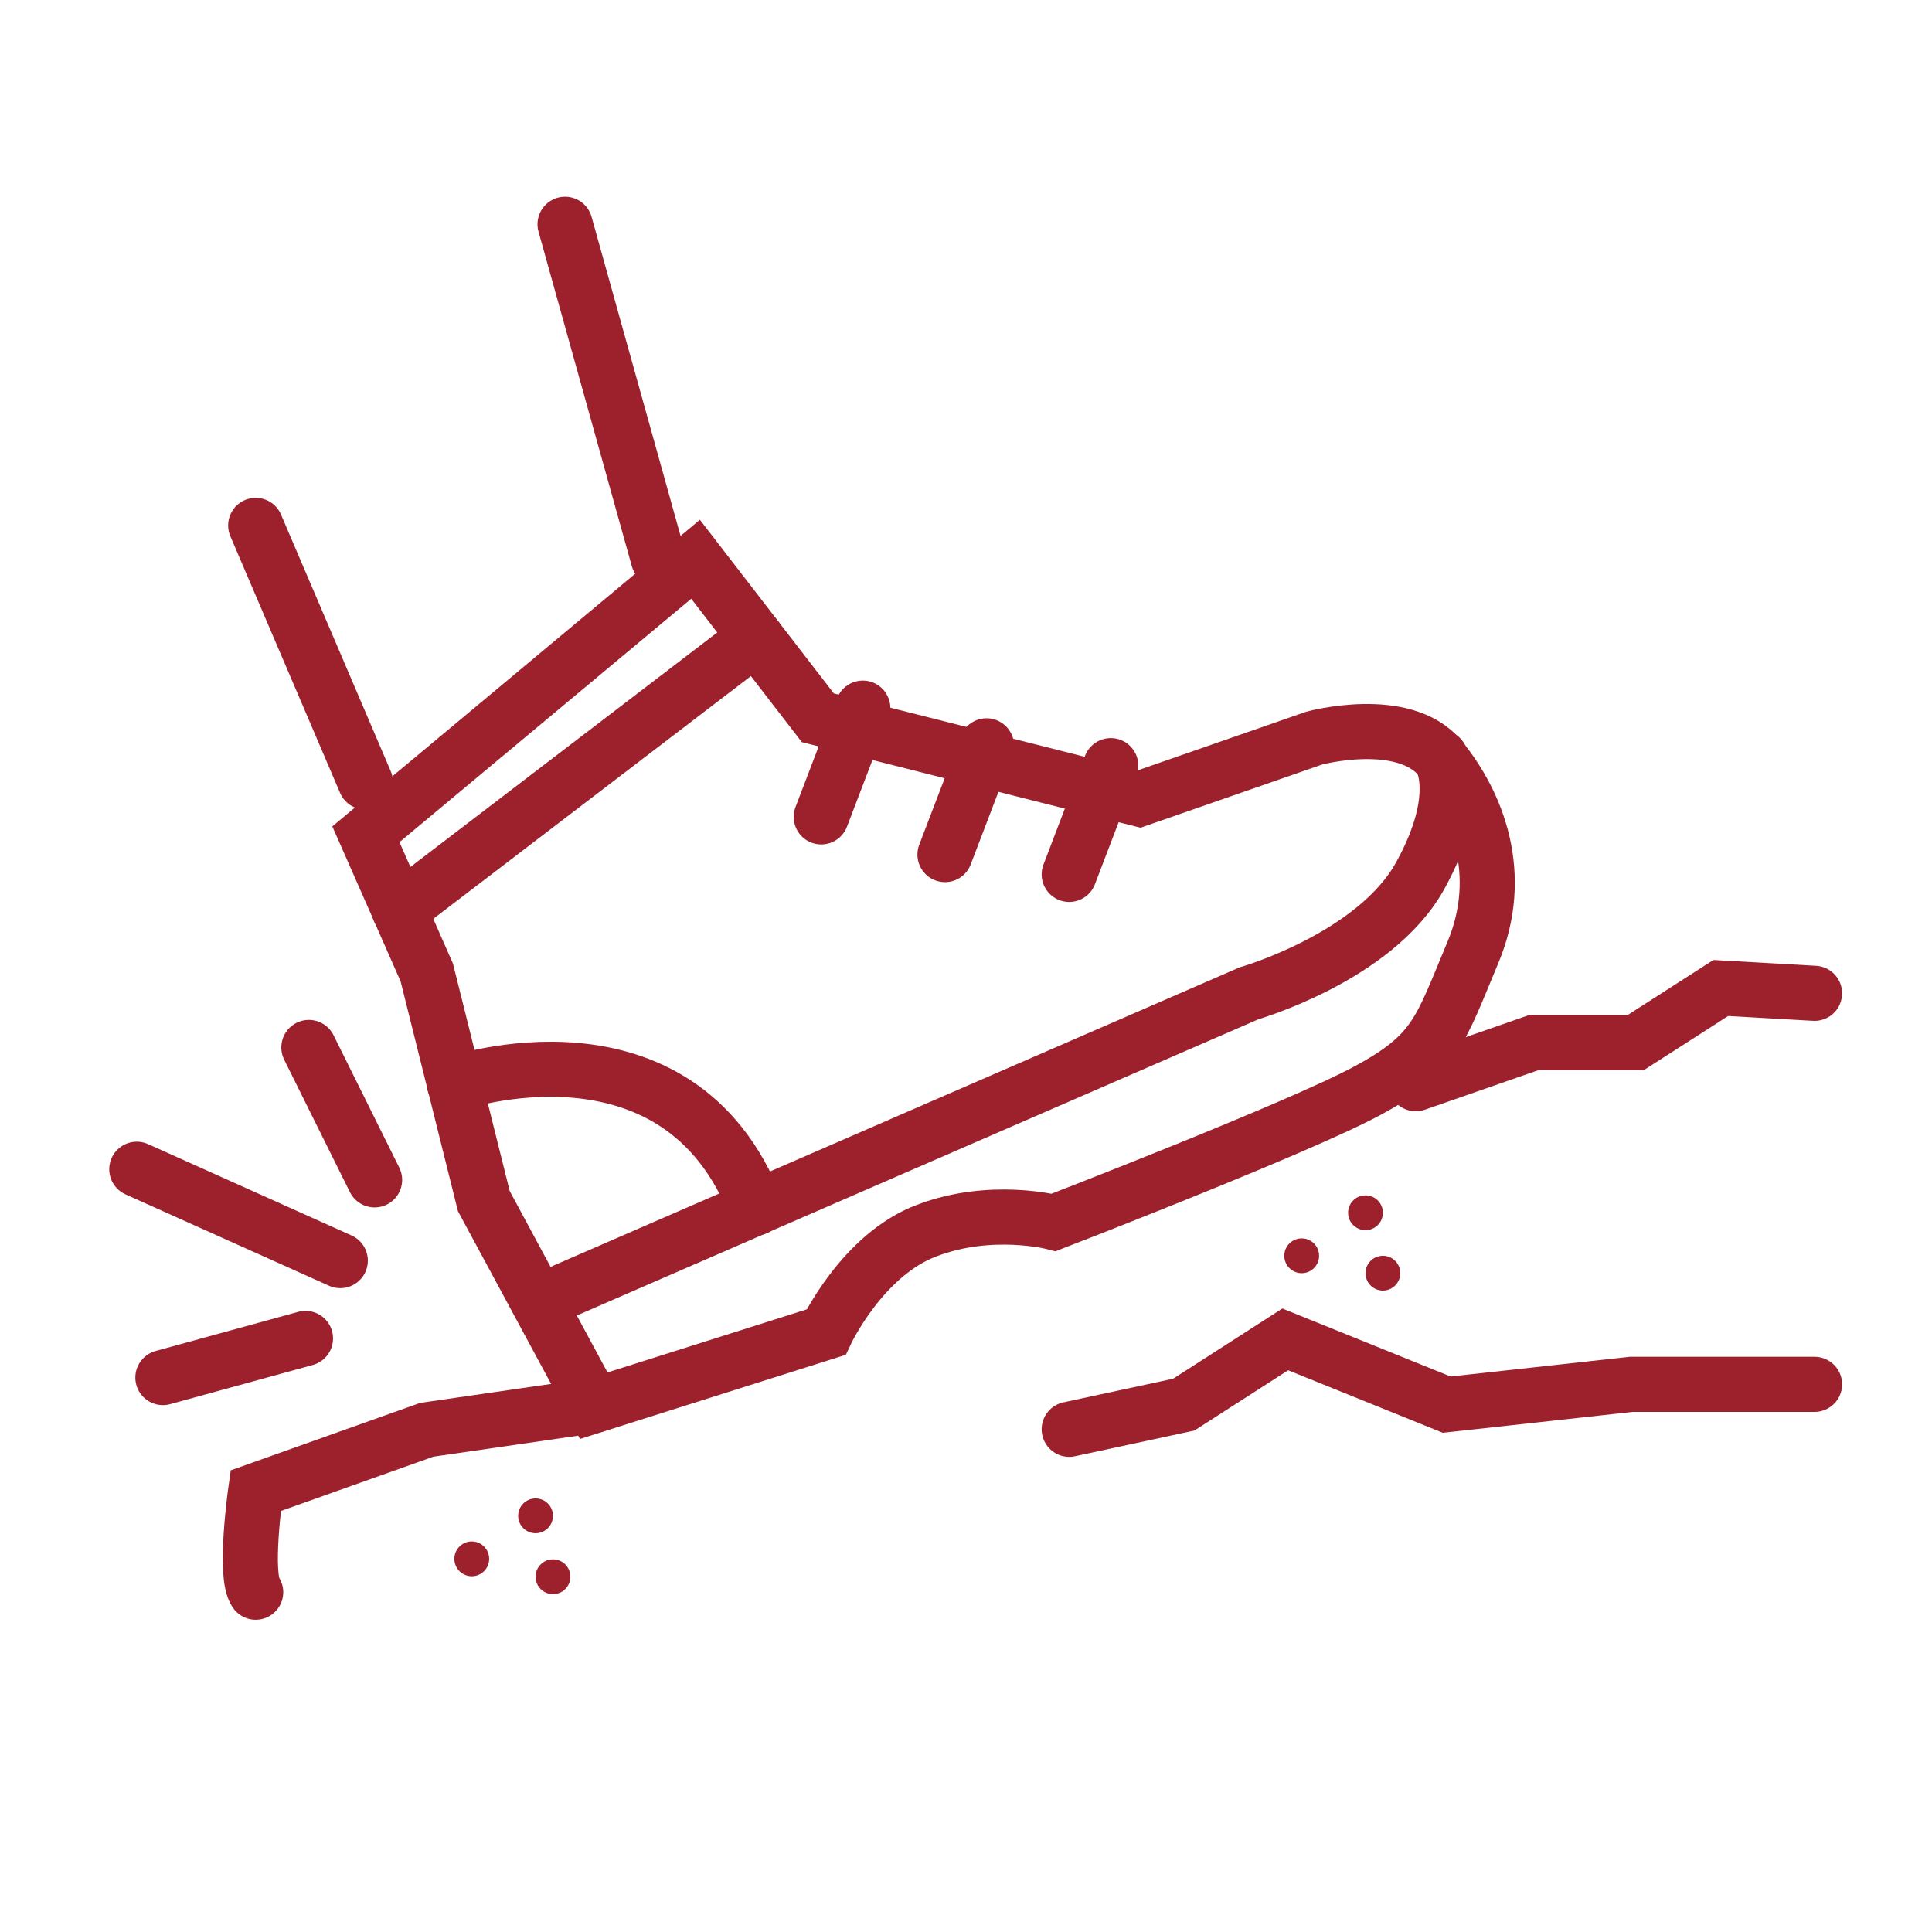
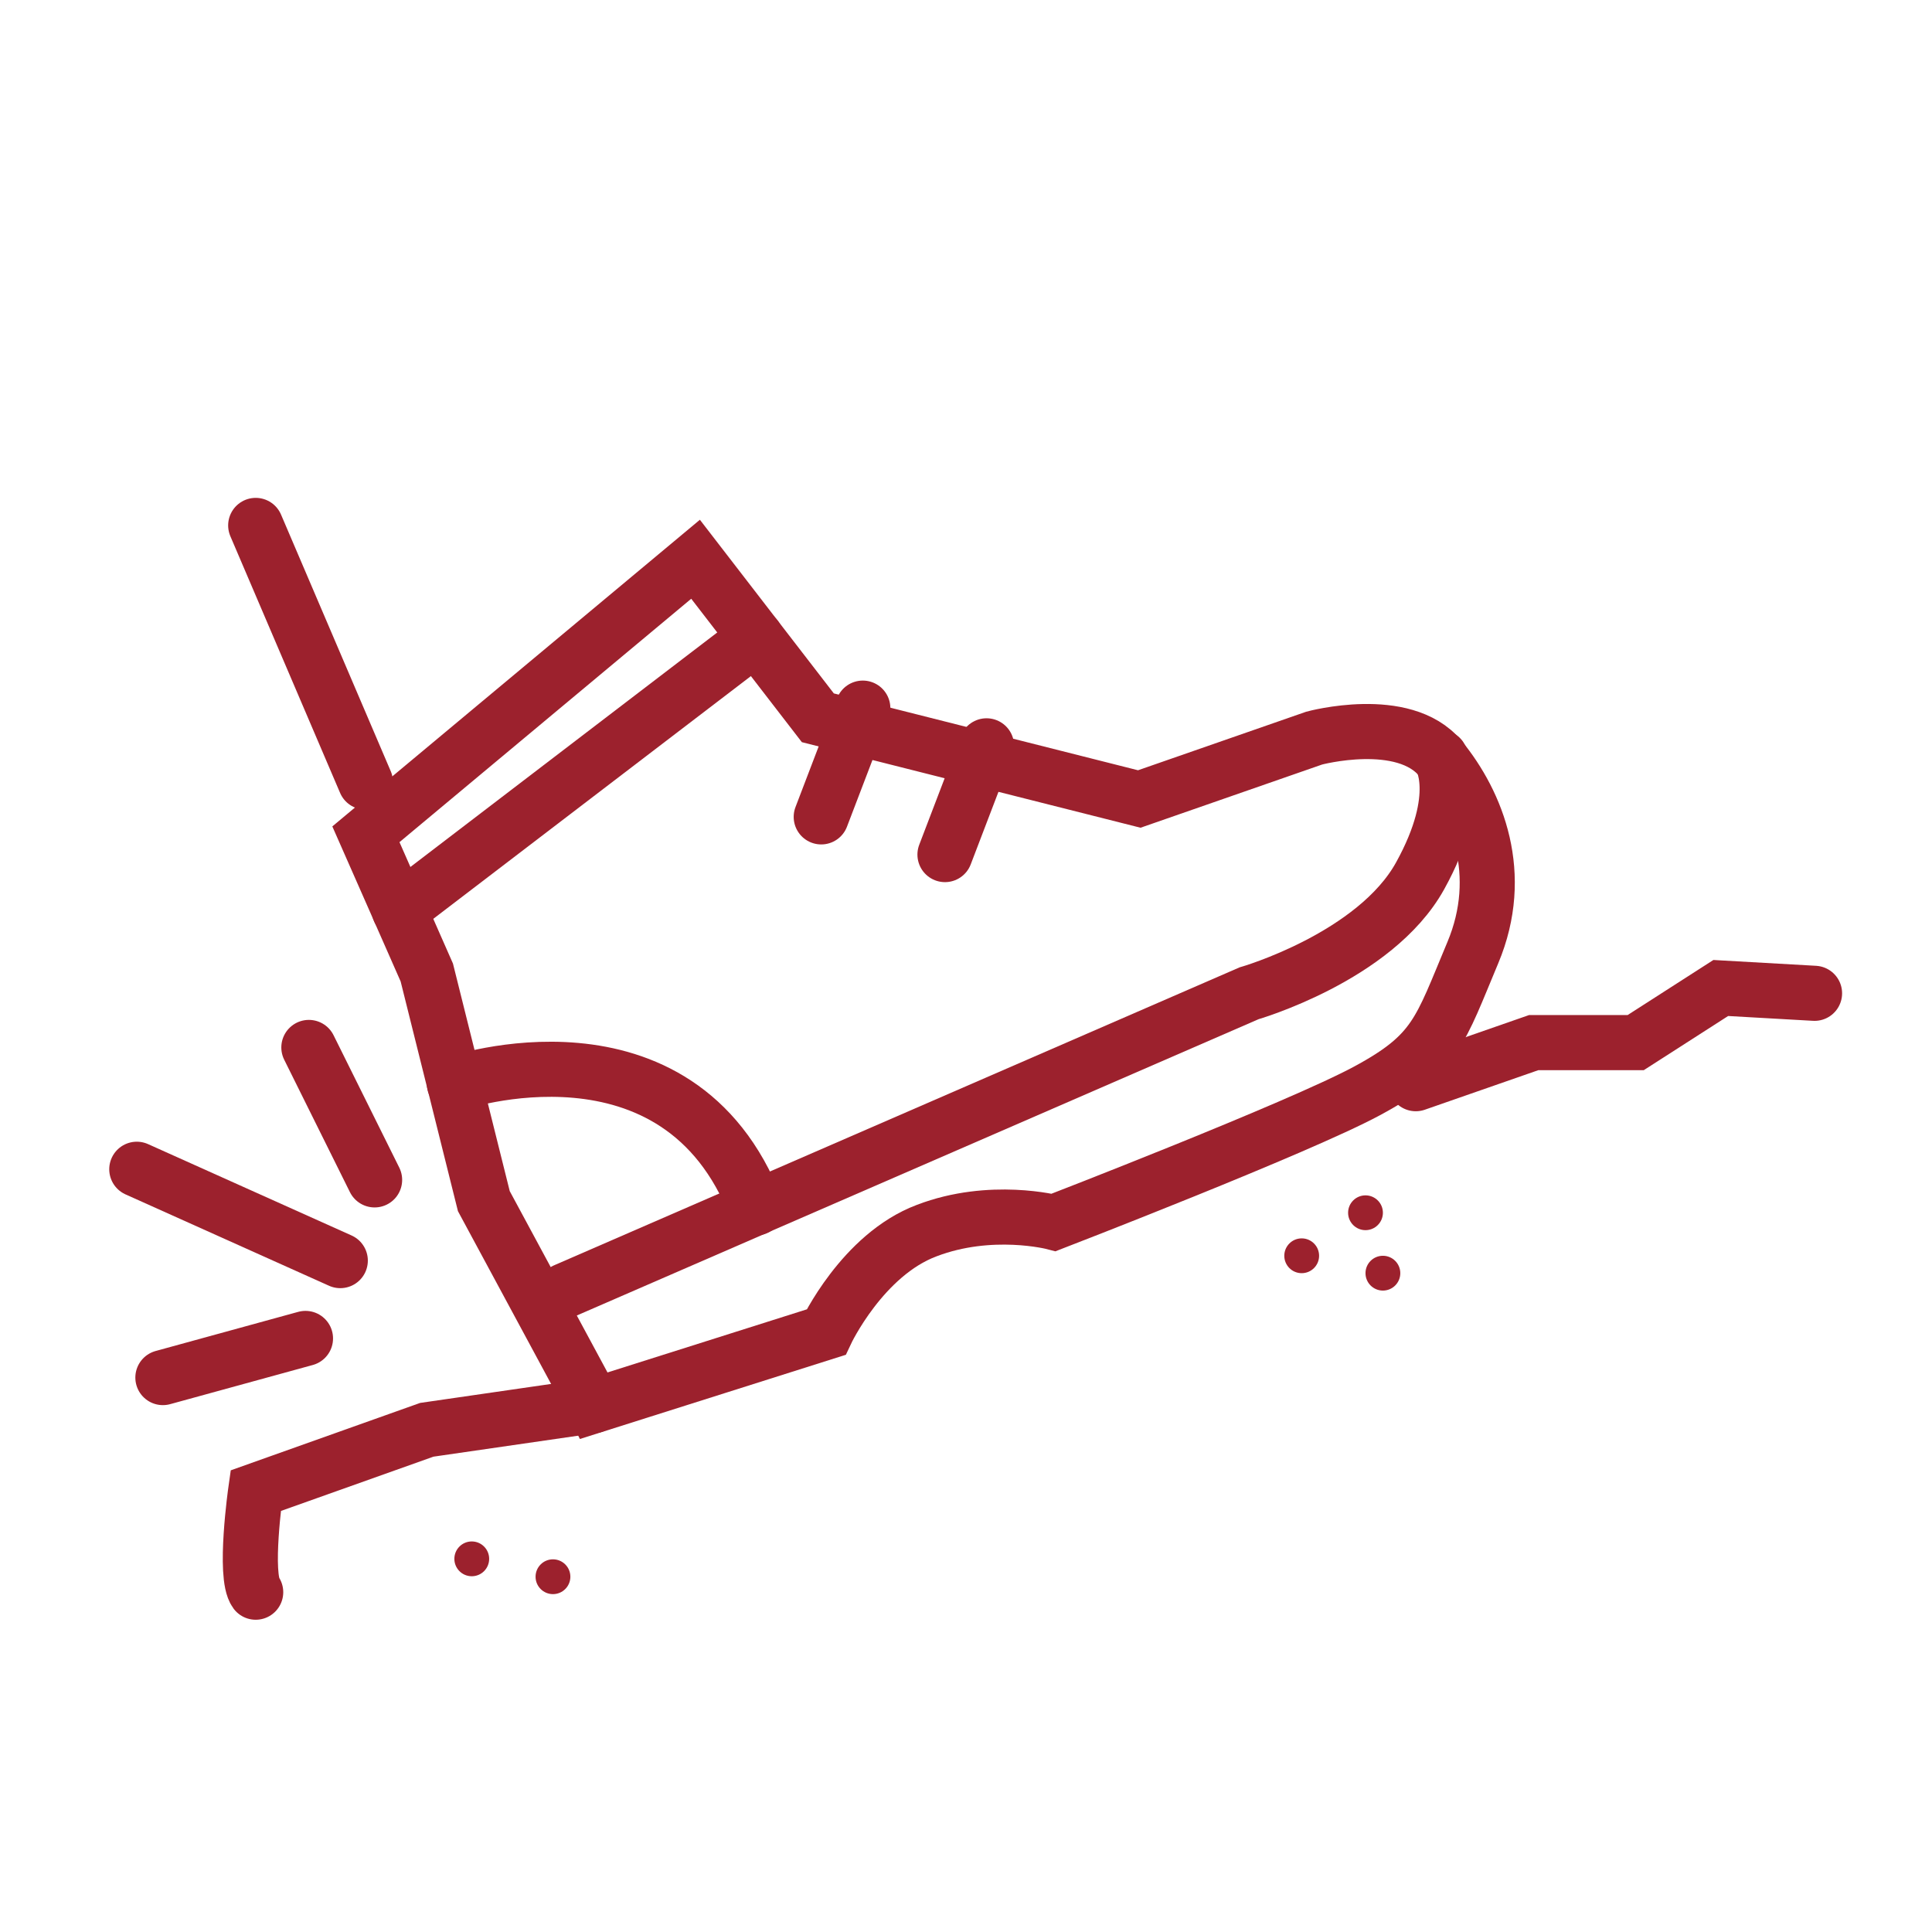
<svg xmlns="http://www.w3.org/2000/svg" id="Layer_1" version="1.1" viewBox="0 0 399.7 399.7">
  <defs>
    <style>
      .st0 {
        fill: none;
        stroke: #9c212d;
        stroke-linecap: round;
        stroke-miterlimit: 10;
        stroke-width: 11.4px;
      }

      .st1 {
        fill: #9c212d;
      }
    </style>
  </defs>
  <line class="st0" x1="52.9" y1="108.7" x2="75.6" y2="161.8" />
-   <line class="st0" x1="116.9" y1="46.4" x2="136.2" y2="115.6" />
  <path class="st0" d="M122.8,290.6l-22.7-42.1-11.8-47.3-12.6-28.6,68.2-56.9,25.3,32.8,66.5,16.8,36.2-12.6s18.5-5,26.1,4.2c7.6,9.3,13.5,24,6.7,40.2s-7.6,20.9-21.9,28.6-64.8,27.2-64.8,27.2c0,0-13-3.4-26.3,1.7-13.3,5-20.8,21-20.8,21l-48,15.2h0Z" />
  <path class="st0" d="M116.9,267l141.5-61.5s26.1-7.5,35.4-24.3,4.2-24.5,4.2-24.5" />
  <line class="st0" x1="169.9" y1="169" x2="178.5" y2="146.5" />
  <line class="st0" x1="195.5" y1="176.8" x2="204.1" y2="154.3" />
-   <line class="st0" x1="221.2" y1="180.9" x2="229.8" y2="158.4" />
  <line class="st0" x1="82.6" y1="188.3" x2="156.4" y2="131.9" />
  <path class="st0" d="M94,224.2s46.3-15.9,62.4,25.7" />
  <path class="st0" d="M52.9,329.4c-2.5-3.4,0-21,0-21l35.4-12.6,34.5-5" />
  <polyline class="st0" points="292.9 224.2 317.3 215.7 338.4 215.7 356 204.4 375.4 205.5" />
-   <polyline class="st0" points="221.2 295.7 244.9 290.6 265.9 277.1 299.3 290.6 337.5 286.4 359.4 286.4 375.4 286.4" />
  <g>
-     <circle class="st1" cx="110.8" cy="313.6" r="3.6" />
    <circle class="st1" cx="97.6" cy="322.5" r="3.6" />
    <circle class="st1" cx="114.4" cy="326.2" r="3.6" />
  </g>
  <g>
    <circle class="st1" cx="282.5" cy="250.9" r="3.6" />
    <circle class="st1" cx="269.3" cy="259.8" r="3.6" />
    <circle class="st1" cx="286.1" cy="263.4" r="3.6" />
  </g>
  <g>
    <line class="st0" x1="33.7" y1="285" x2="63.2" y2="276.9" />
    <line class="st0" x1="63.9" y1="216.7" x2="77.5" y2="244.1" />
    <line class="st0" x1="28.3" y1="241.9" x2="70.4" y2="260.8" />
  </g>
</svg>